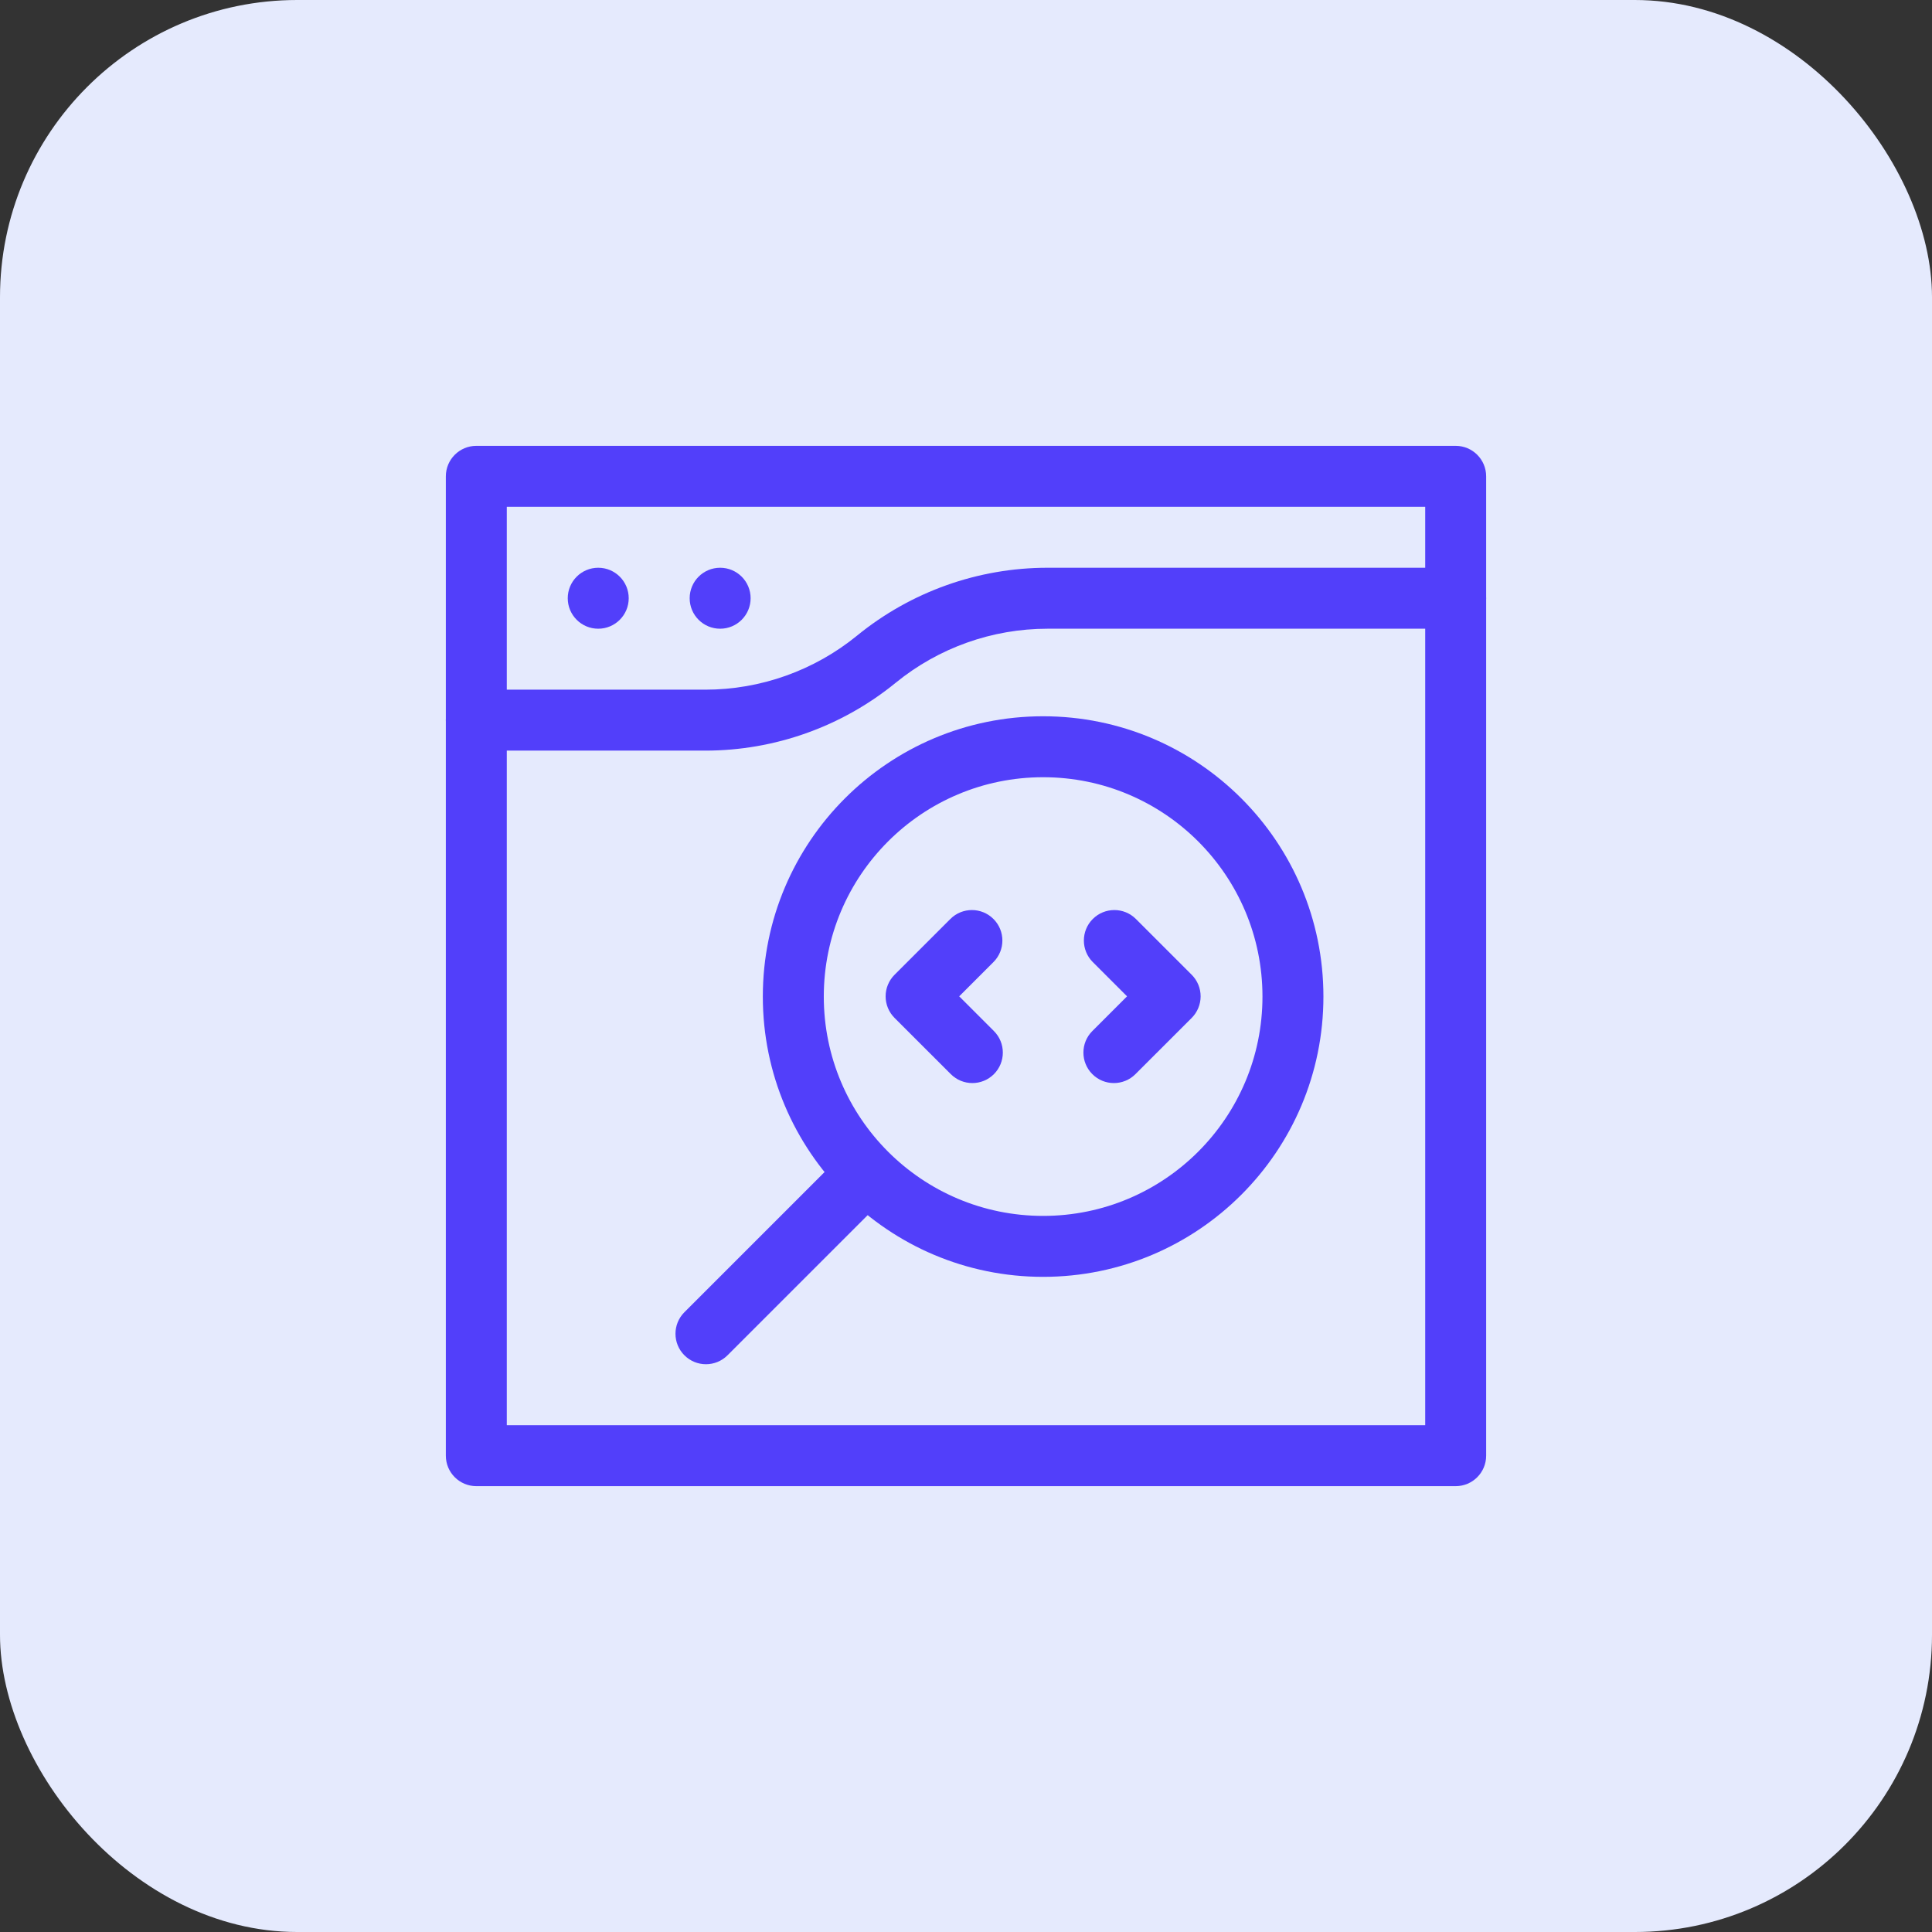
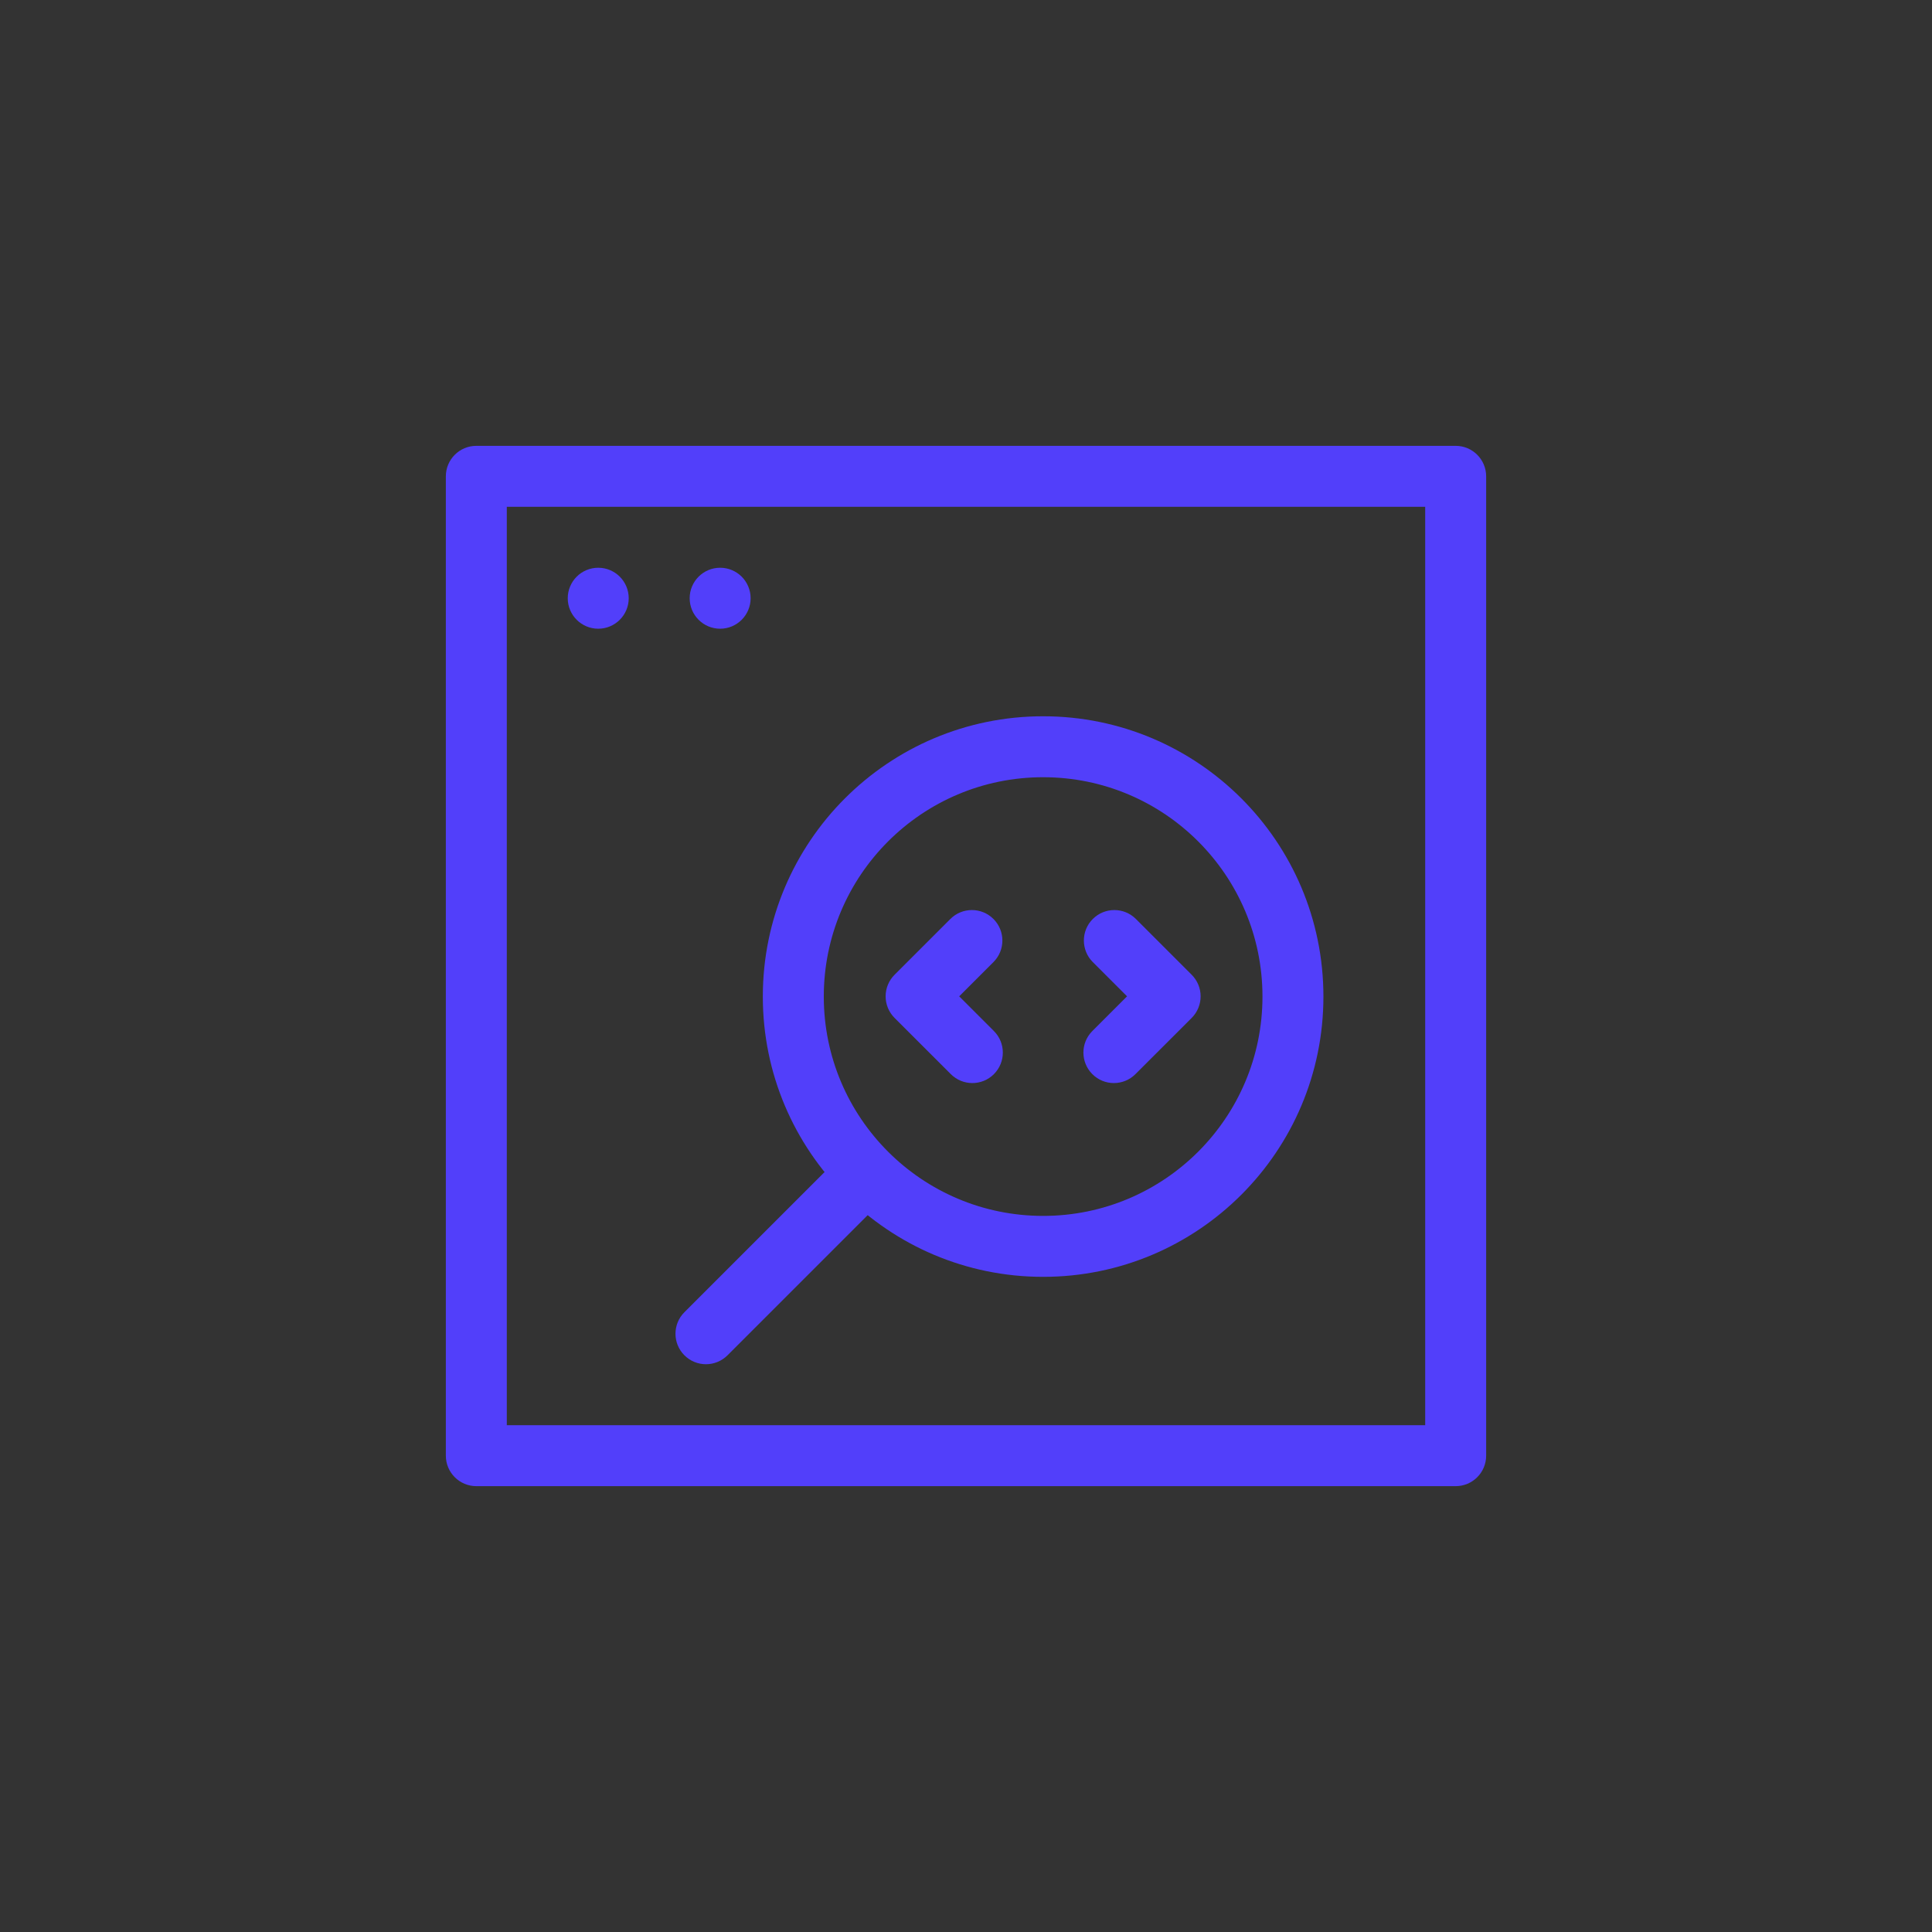
<svg xmlns="http://www.w3.org/2000/svg" width="104" height="104" viewBox="0 0 104 104" fill="none">
  <rect x="0" y="0" width="104" height="104" fill="#333333" stroke="none" />
-   <rect width="104" height="104" rx="16" fill="#E5EAFD" />
  <g clip-path="url(#clip0_6_16584)">
    <path fill-rule="evenodd" clip-rule="evenodd" d="M56.152 41.838C49.631 41.838 44.345 47.124 44.345 53.645C44.345 60.166 49.631 65.452 56.152 65.452C62.673 65.452 67.959 60.166 67.959 53.645C67.959 47.124 62.673 41.838 56.152 41.838ZM41.063 53.645C41.063 45.312 47.819 38.557 56.152 38.557C64.485 38.557 71.24 45.312 71.24 53.645C71.24 61.978 64.485 68.733 56.152 68.733C47.819 68.733 41.063 61.978 41.063 53.645Z" fill="#523FFA" />
    <path d="M33.844 32.203C33.844 33.109 33.109 33.844 32.203 33.844C31.297 33.844 30.562 33.109 30.562 32.203C30.562 31.297 31.297 30.562 32.203 30.562C33.109 30.562 33.844 31.297 33.844 32.203Z" fill="#523FFA" />
    <path d="M40.406 32.203C40.406 33.109 39.672 33.844 38.766 33.844C37.859 33.844 37.125 33.109 37.125 32.203C37.125 31.297 37.859 30.562 38.766 30.562C39.672 30.562 40.406 31.297 40.406 32.203Z" fill="#523FFA" />
    <path fill-rule="evenodd" clip-rule="evenodd" d="M24 25.641C24 24.735 24.735 24 25.641 24H78.359C79.266 24 80 24.735 80 25.641V78.359C80 79.266 79.266 80 78.359 80H25.641C24.735 80 24 79.266 24 78.359V25.641ZM27.281 27.281V76.719H76.719V27.281H27.281Z" fill="#523FFA" />
-     <path fill-rule="evenodd" clip-rule="evenodd" d="M56.388 33.844C53.409 33.844 50.522 34.872 48.214 36.755C45.32 39.117 41.7 40.406 37.965 40.406H25.641C24.735 40.406 24 39.672 24 38.766C24 37.859 24.735 37.125 25.641 37.125H37.965C40.944 37.125 43.831 36.096 46.139 34.213C49.033 31.852 52.653 30.562 56.388 30.562H78.359C79.266 30.562 80 31.297 80 32.203C80 33.109 79.266 33.844 78.359 33.844H56.388Z" fill="#523FFA" />
    <path fill-rule="evenodd" clip-rule="evenodd" d="M47.741 62.057C48.382 62.697 48.382 63.736 47.741 64.377L39.162 72.956C38.521 73.597 37.483 73.597 36.842 72.956C36.201 72.316 36.201 71.277 36.842 70.636L45.421 62.057C46.062 61.416 47.101 61.416 47.741 62.057Z" fill="#523FFA" />
    <path fill-rule="evenodd" clip-rule="evenodd" d="M53.478 49.469C54.119 50.109 54.119 51.148 53.478 51.789L51.634 53.633L53.502 55.501C54.143 56.141 54.143 57.18 53.503 57.821C52.862 58.462 51.823 58.462 51.182 57.821L48.154 54.794C47.846 54.486 47.673 54.069 47.673 53.633C47.673 53.198 47.846 52.781 48.153 52.473L51.158 49.469C51.798 48.828 52.837 48.828 53.478 49.469Z" fill="#523FFA" />
    <path fill-rule="evenodd" clip-rule="evenodd" d="M58.825 49.469C59.466 48.828 60.505 48.828 61.146 49.469L64.15 52.473C64.458 52.781 64.63 53.198 64.63 53.633C64.63 54.069 64.457 54.486 64.15 54.794L61.121 57.821C60.48 58.462 59.441 58.462 58.801 57.821C58.16 57.18 58.16 56.141 58.801 55.501L60.669 53.633L58.825 51.789C58.185 51.148 58.185 50.109 58.825 49.469Z" fill="#523FFA" />
  </g>
  <defs>
    <clipPath id="clip0_6_16584">
      <rect width="56" height="56" fill="white" transform="translate(24 24)" />
    </clipPath>
  </defs>
</svg>